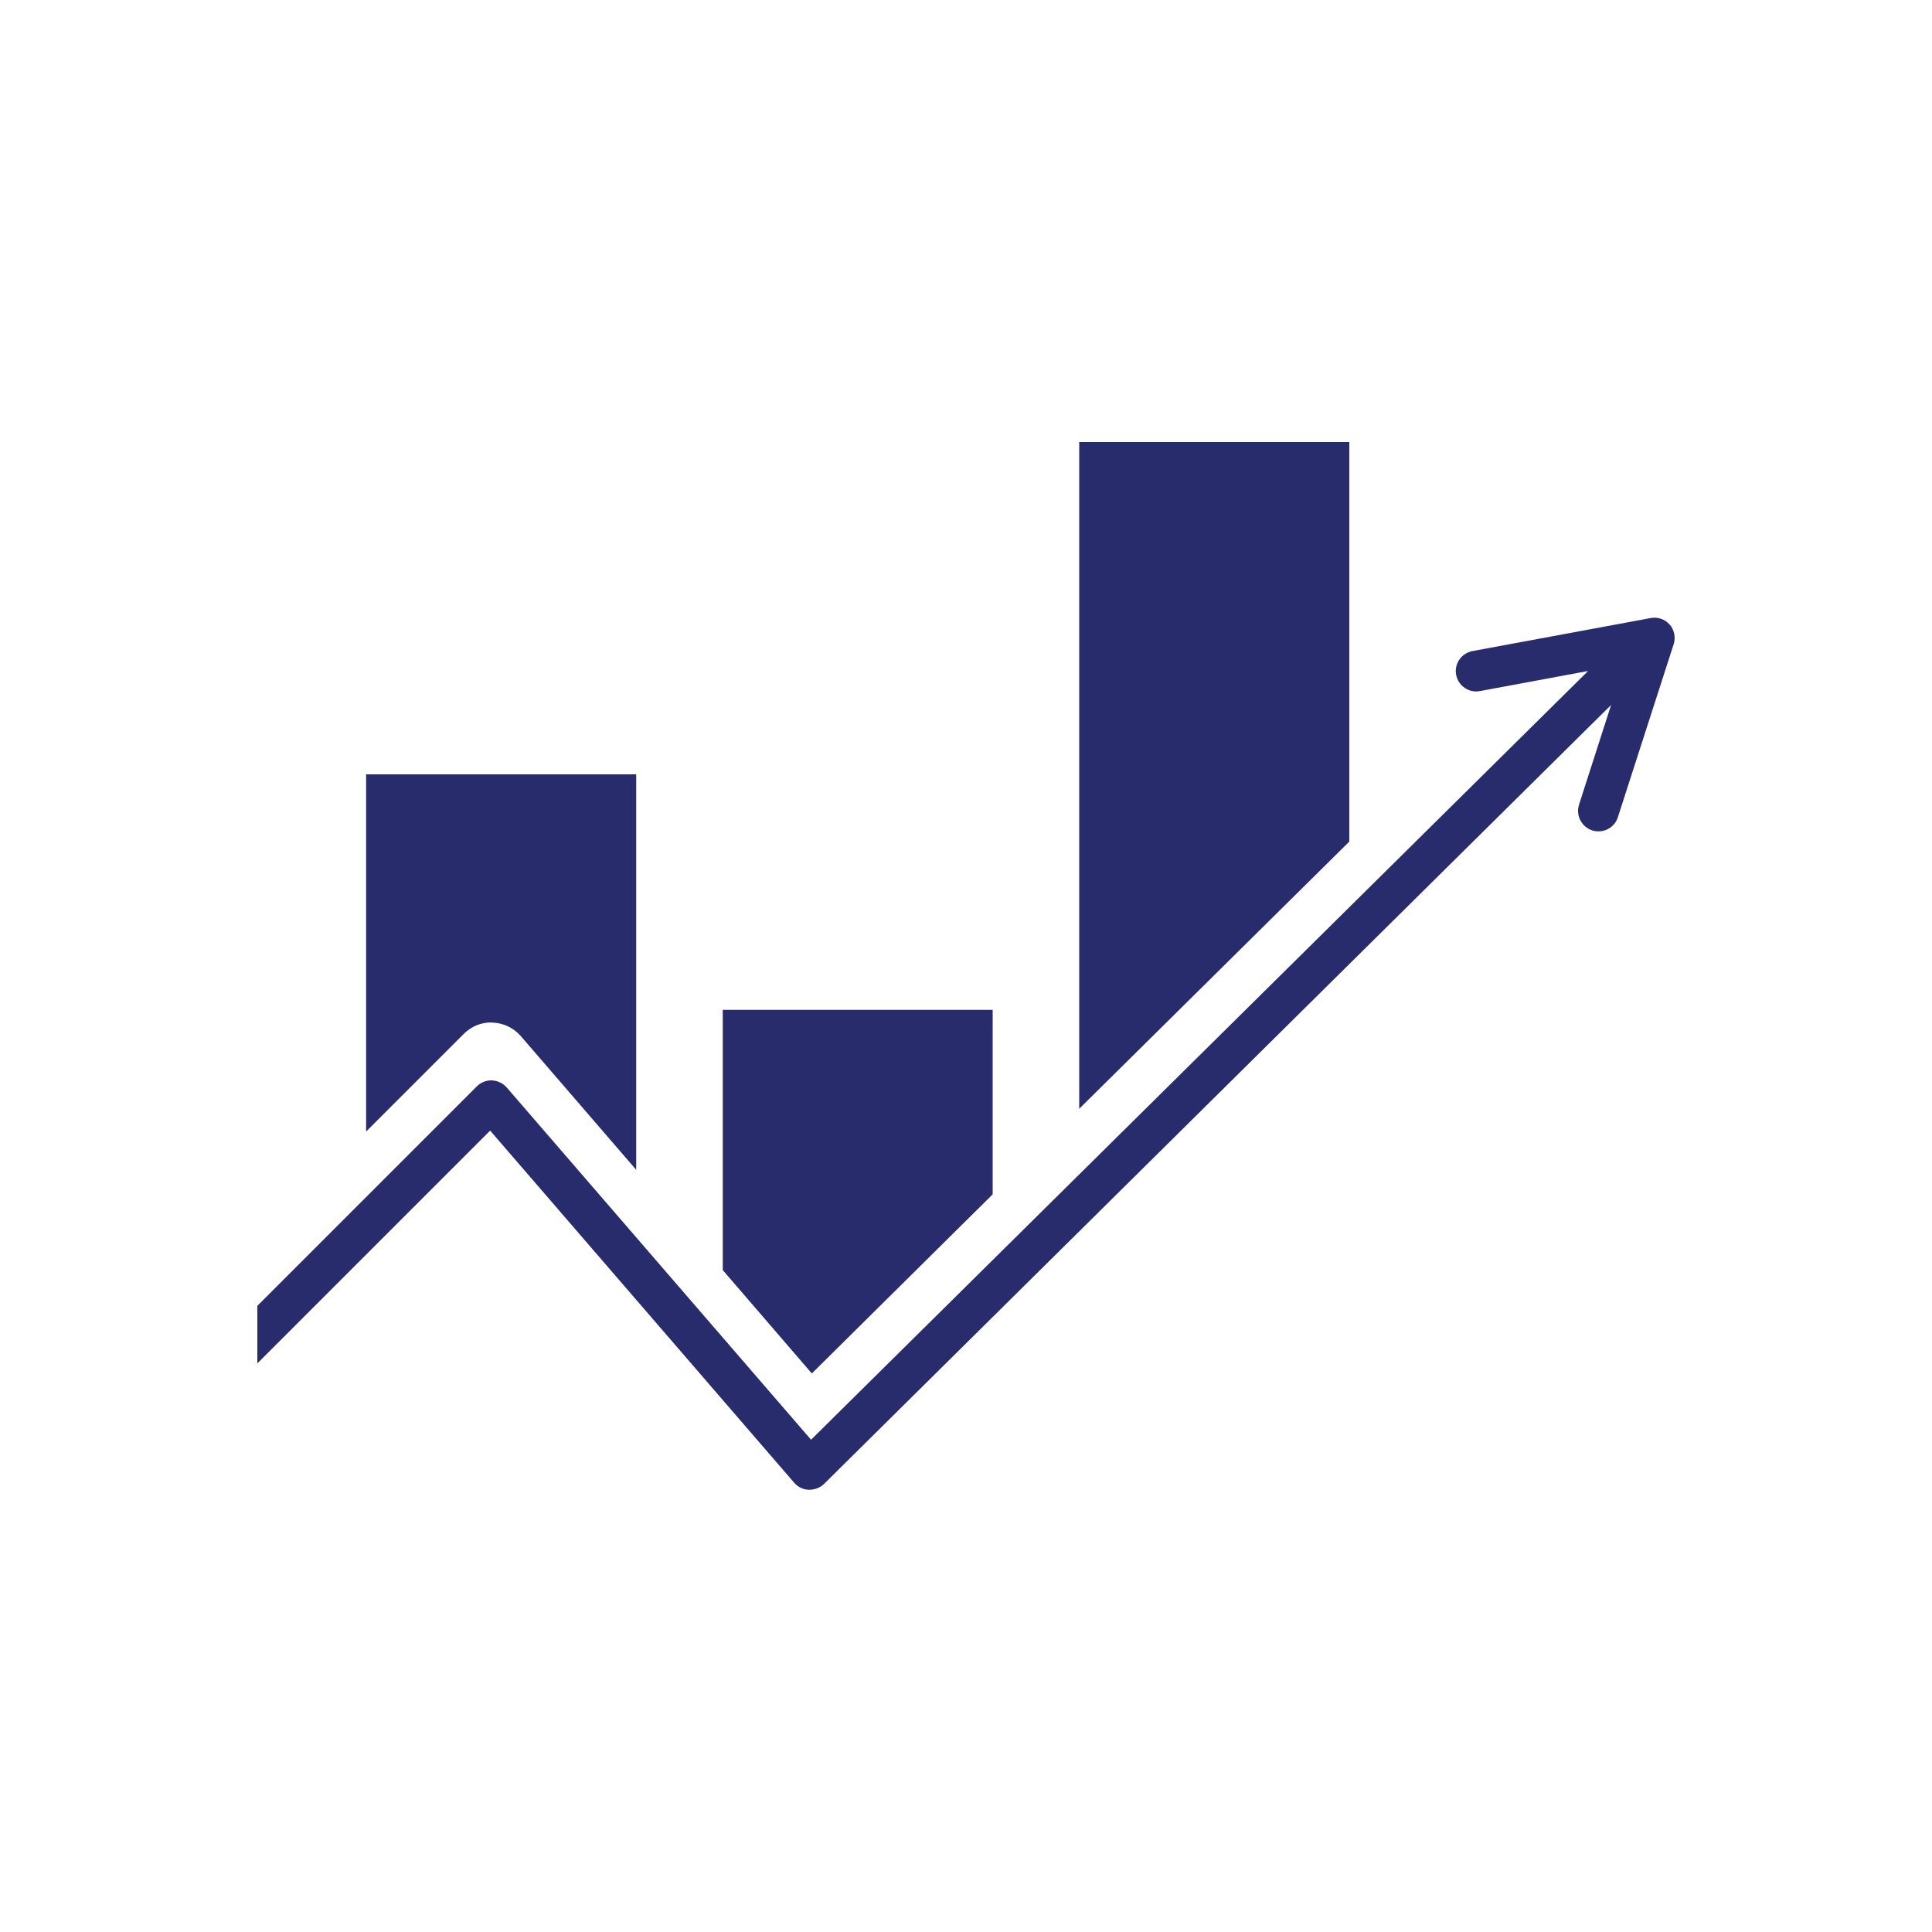
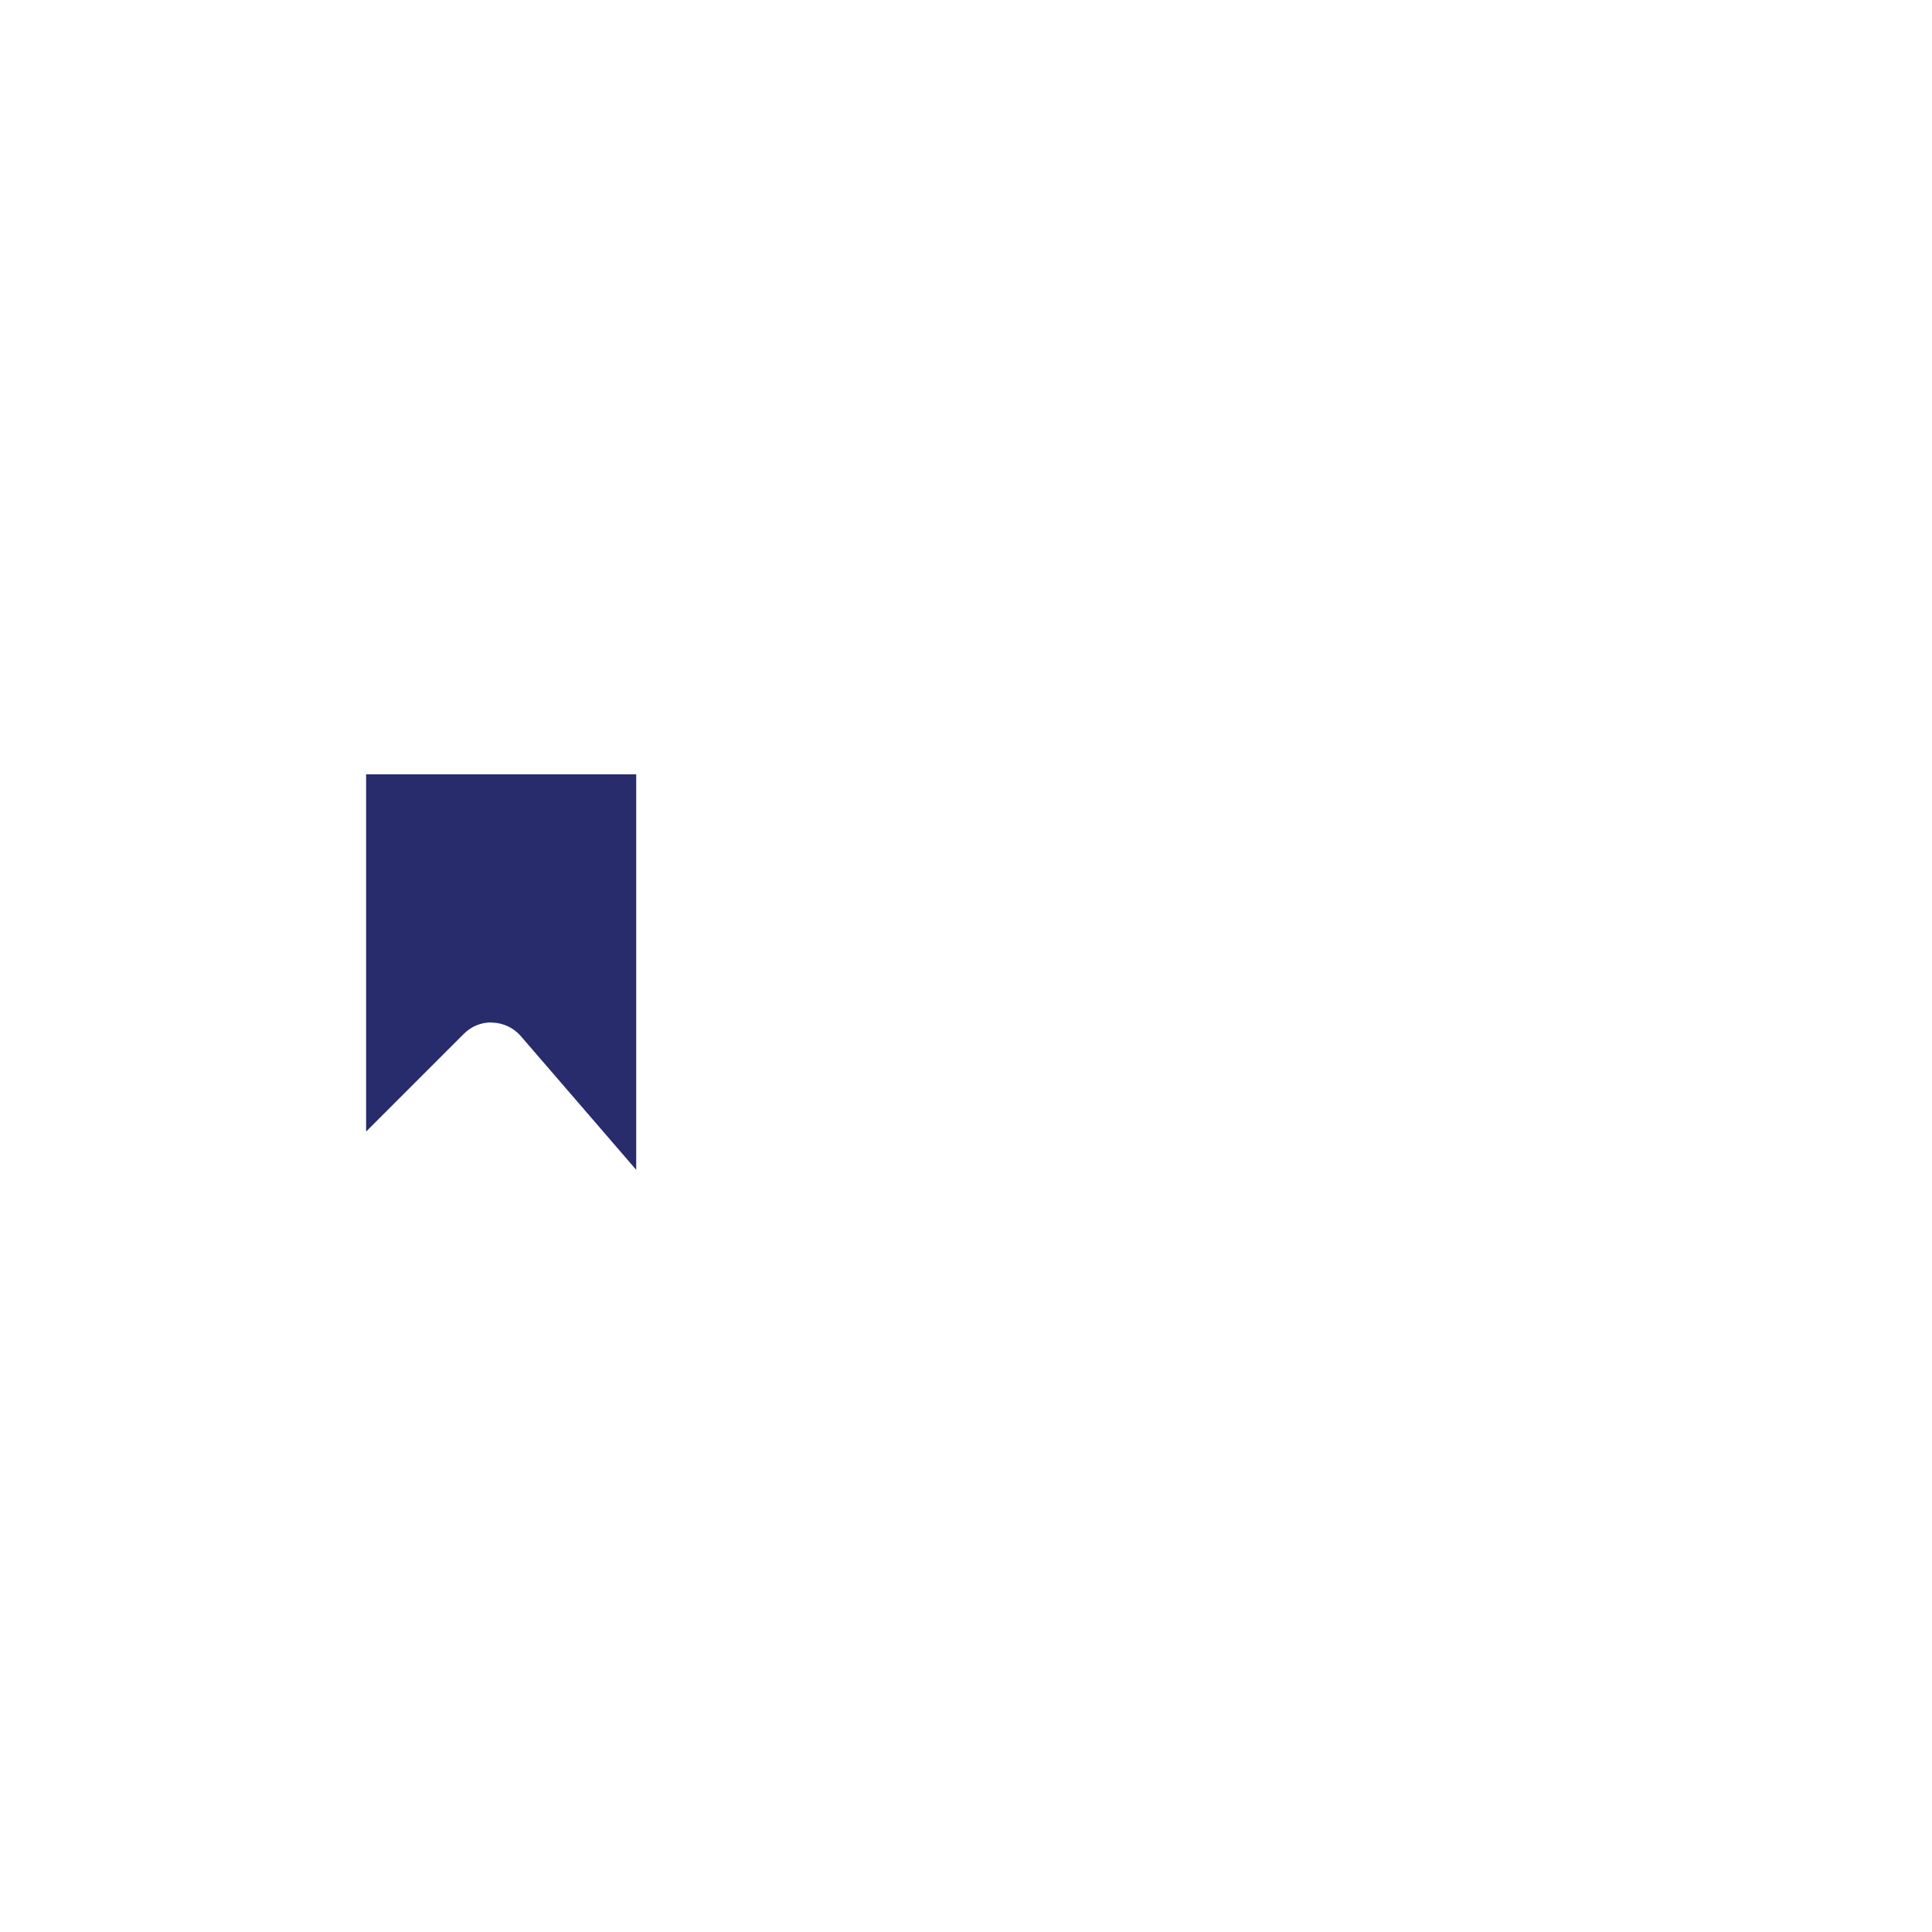
<svg xmlns="http://www.w3.org/2000/svg" id="uuid-d9e49108-d3eb-476d-9043-8af40d8acd72" data-name="Livello 1" width="100" height="100" viewBox="0 0 100 100">
  <defs>
    <style>      .uuid-abb174c5-1595-4d05-9bd3-5161e2b06920 {        fill: #282c6c;      }    </style>
  </defs>
  <path class="uuid-abb174c5-1595-4d05-9bd3-5161e2b06920" d="M25.43,52.93h.07c.56.02,1.08.27,1.45.69l5.98,6.93v-20.47h-13.98v18.49l5.06-5.06c.38-.38.88-.59,1.42-.59" />
-   <polyline class="uuid-abb174c5-1595-4d05-9bd3-5161e2b06920" points="51.38 61.82 51.38 52.27 37.41 52.27 37.41 65.74 42.02 71.09 51.38 61.82" />
-   <polyline class="uuid-abb174c5-1595-4d05-9bd3-5161e2b06920" points="69.84 22.88 55.86 22.88 55.86 57.39 69.84 43.56 69.84 22.88" />
-   <path class="uuid-abb174c5-1595-4d05-9bd3-5161e2b06920" d="M86.42,32.33c-.24-.28-.62-.41-.98-.34l-9.23,1.71c-.57.11-.95.66-.84,1.23.11.57.66.95,1.23.84l5.6-1.04-40.22,39.79-15.75-18.23c-.19-.22-.47-.35-.76-.37-.29-.01-.58.1-.79.31l-11.36,11.36v2.98l12.05-12.05,15.74,18.23c.19.22.46.35.76.36.29,0,.58-.1.78-.3l40.74-40.32-1.66,5.16c-.18.55.13,1.15.68,1.33.11.04.22.05.33.05.44,0,.86-.28,1-.73l2.89-8.96c.11-.35.03-.74-.21-1.02h0" />
</svg>